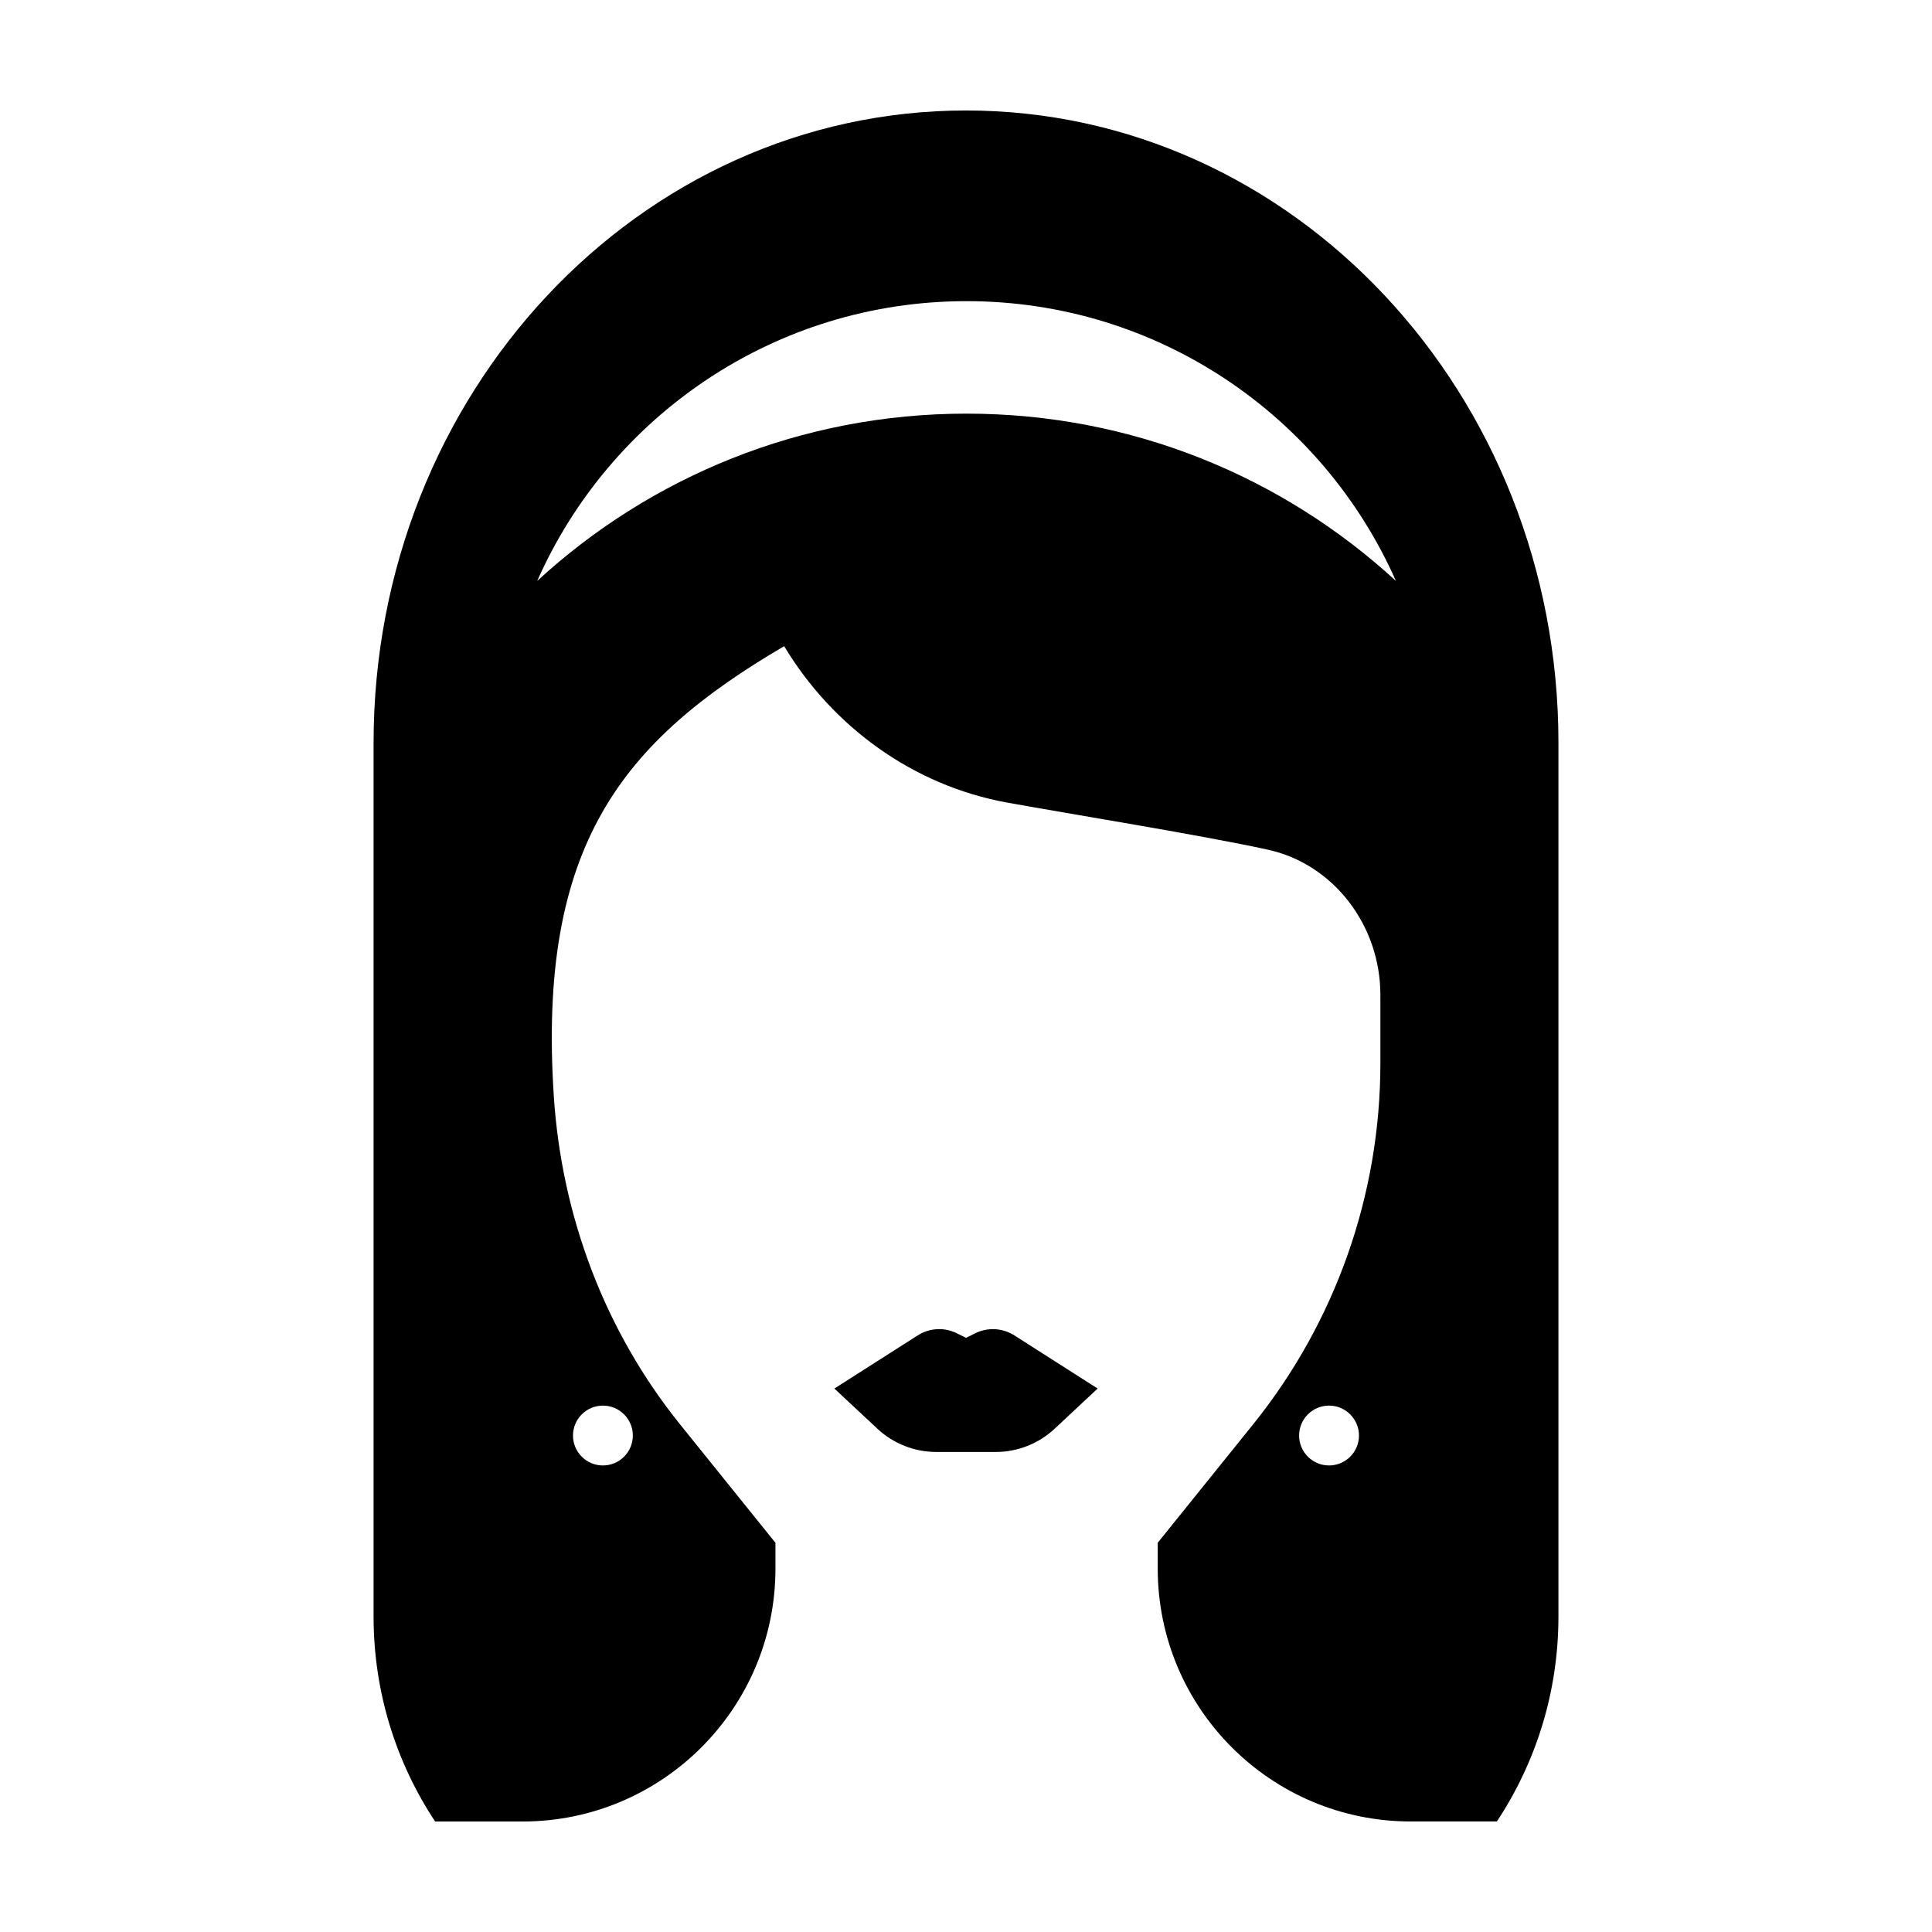
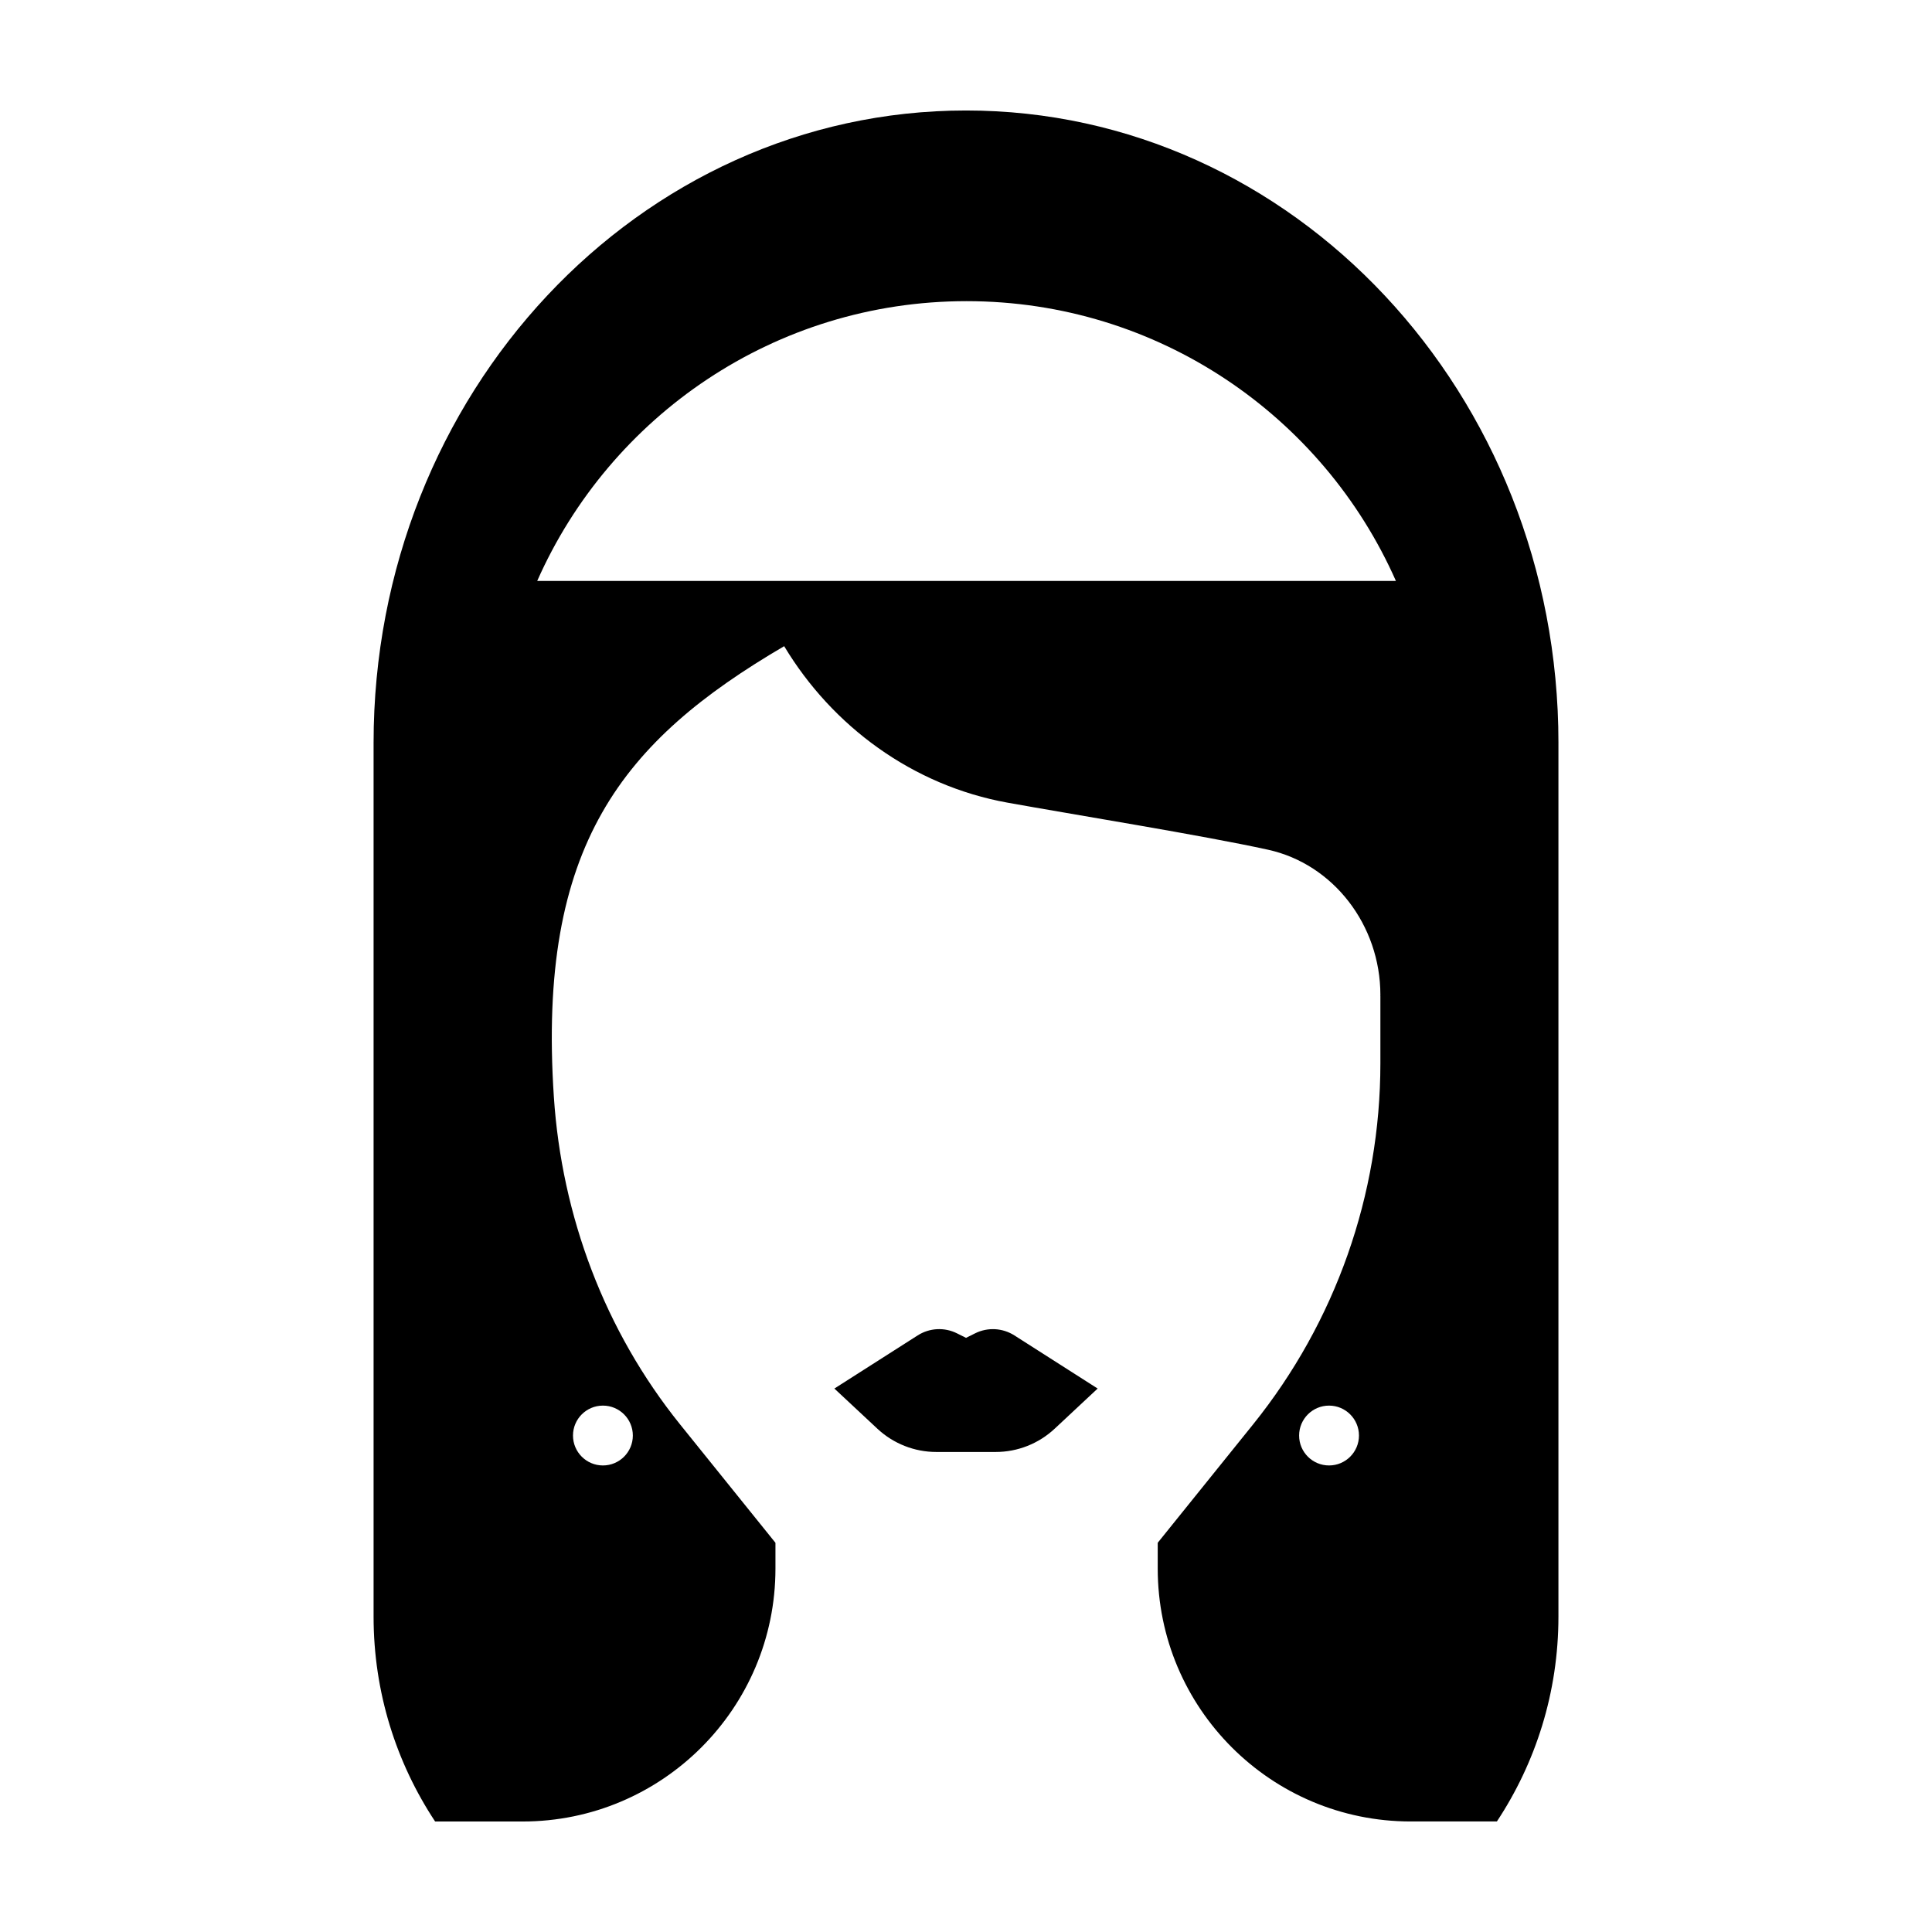
<svg xmlns="http://www.w3.org/2000/svg" fill="#000000" width="800px" height="800px" version="1.1" viewBox="144 144 512 512">
-   <path d="m434.89 511.98-11.41 10.656c-4.238 3.953-9.812 6.152-15.609 6.152h-15.734c-5.793 0-11.375-2.203-15.609-6.152l-11.41-10.656 22.082-14.086c3.133-2 7.09-2.207 10.414-0.543l2.391 1.195 2.398-1.195c3.324-1.664 7.281-1.449 10.414 0.543zm122.11-171.1v231.53c0 20.082-6.019 38.727-16.309 54.297h-22.852c-37.004 0-67.031-30.008-67.031-67.031v-6.824l25.297-31.402c21.805-27.105 33.711-60.84 33.711-95.637v-17.879h-0.02c0-0.086 0.02-0.176 0.02-0.262 0-18.516-12.488-34.688-29.766-38.484-17.129-3.769-51.777-9.359-69.035-12.473-25.176-4.535-46.465-20.277-59.203-41.473-42.879 25.141-65.441 52.734-61.035 119.41 2.09 31.625 13.477 62.016 33.43 86.805l25.297 31.402v6.828c0 37.023-30.027 67.031-67.031 67.031h-23.16c-10.293-15.566-16.309-34.215-16.309-54.297v-231.53c-0.008-92.574 70.293-167.61 157-167.61 86.699 0 157 75.031 157 167.6zm-261.15 183.55c0 4.379 3.551 7.93 7.93 7.93s7.93-3.551 7.93-7.93c0-4.379-3.551-7.93-7.93-7.93s-7.93 3.551-7.93 7.93zm208.29 0c0-4.379-3.551-7.93-7.93-7.93s-7.93 3.551-7.93 7.93c0 4.379 3.551 7.93 7.93 7.93s7.93-3.551 7.93-7.93zm9.789-226.48c-19.297-43.656-62.996-74.141-113.78-74.141s-94.484 30.484-113.78 74.141c29.941-27.543 69.887-44.332 113.78-44.332 43.895 0.004 83.84 16.797 113.78 44.332z" />
+   <path d="m434.89 511.98-11.41 10.656c-4.238 3.953-9.812 6.152-15.609 6.152h-15.734c-5.793 0-11.375-2.203-15.609-6.152l-11.41-10.656 22.082-14.086c3.133-2 7.09-2.207 10.414-0.543l2.391 1.195 2.398-1.195c3.324-1.664 7.281-1.449 10.414 0.543zm122.11-171.1v231.53c0 20.082-6.019 38.727-16.309 54.297h-22.852c-37.004 0-67.031-30.008-67.031-67.031v-6.824l25.297-31.402c21.805-27.105 33.711-60.84 33.711-95.637v-17.879h-0.02c0-0.086 0.02-0.176 0.02-0.262 0-18.516-12.488-34.688-29.766-38.484-17.129-3.769-51.777-9.359-69.035-12.473-25.176-4.535-46.465-20.277-59.203-41.473-42.879 25.141-65.441 52.734-61.035 119.41 2.09 31.625 13.477 62.016 33.43 86.805l25.297 31.402v6.828c0 37.023-30.027 67.031-67.031 67.031h-23.16c-10.293-15.566-16.309-34.215-16.309-54.297v-231.53c-0.008-92.574 70.293-167.61 157-167.61 86.699 0 157 75.031 157 167.6zm-261.15 183.55c0 4.379 3.551 7.93 7.93 7.93s7.93-3.551 7.93-7.93c0-4.379-3.551-7.93-7.93-7.93s-7.93 3.551-7.93 7.93zm208.29 0c0-4.379-3.551-7.93-7.93-7.93s-7.93 3.551-7.93 7.93c0 4.379 3.551 7.93 7.93 7.93s7.93-3.551 7.93-7.93zm9.789-226.48c-19.297-43.656-62.996-74.141-113.78-74.141s-94.484 30.484-113.78 74.141z" />
</svg>